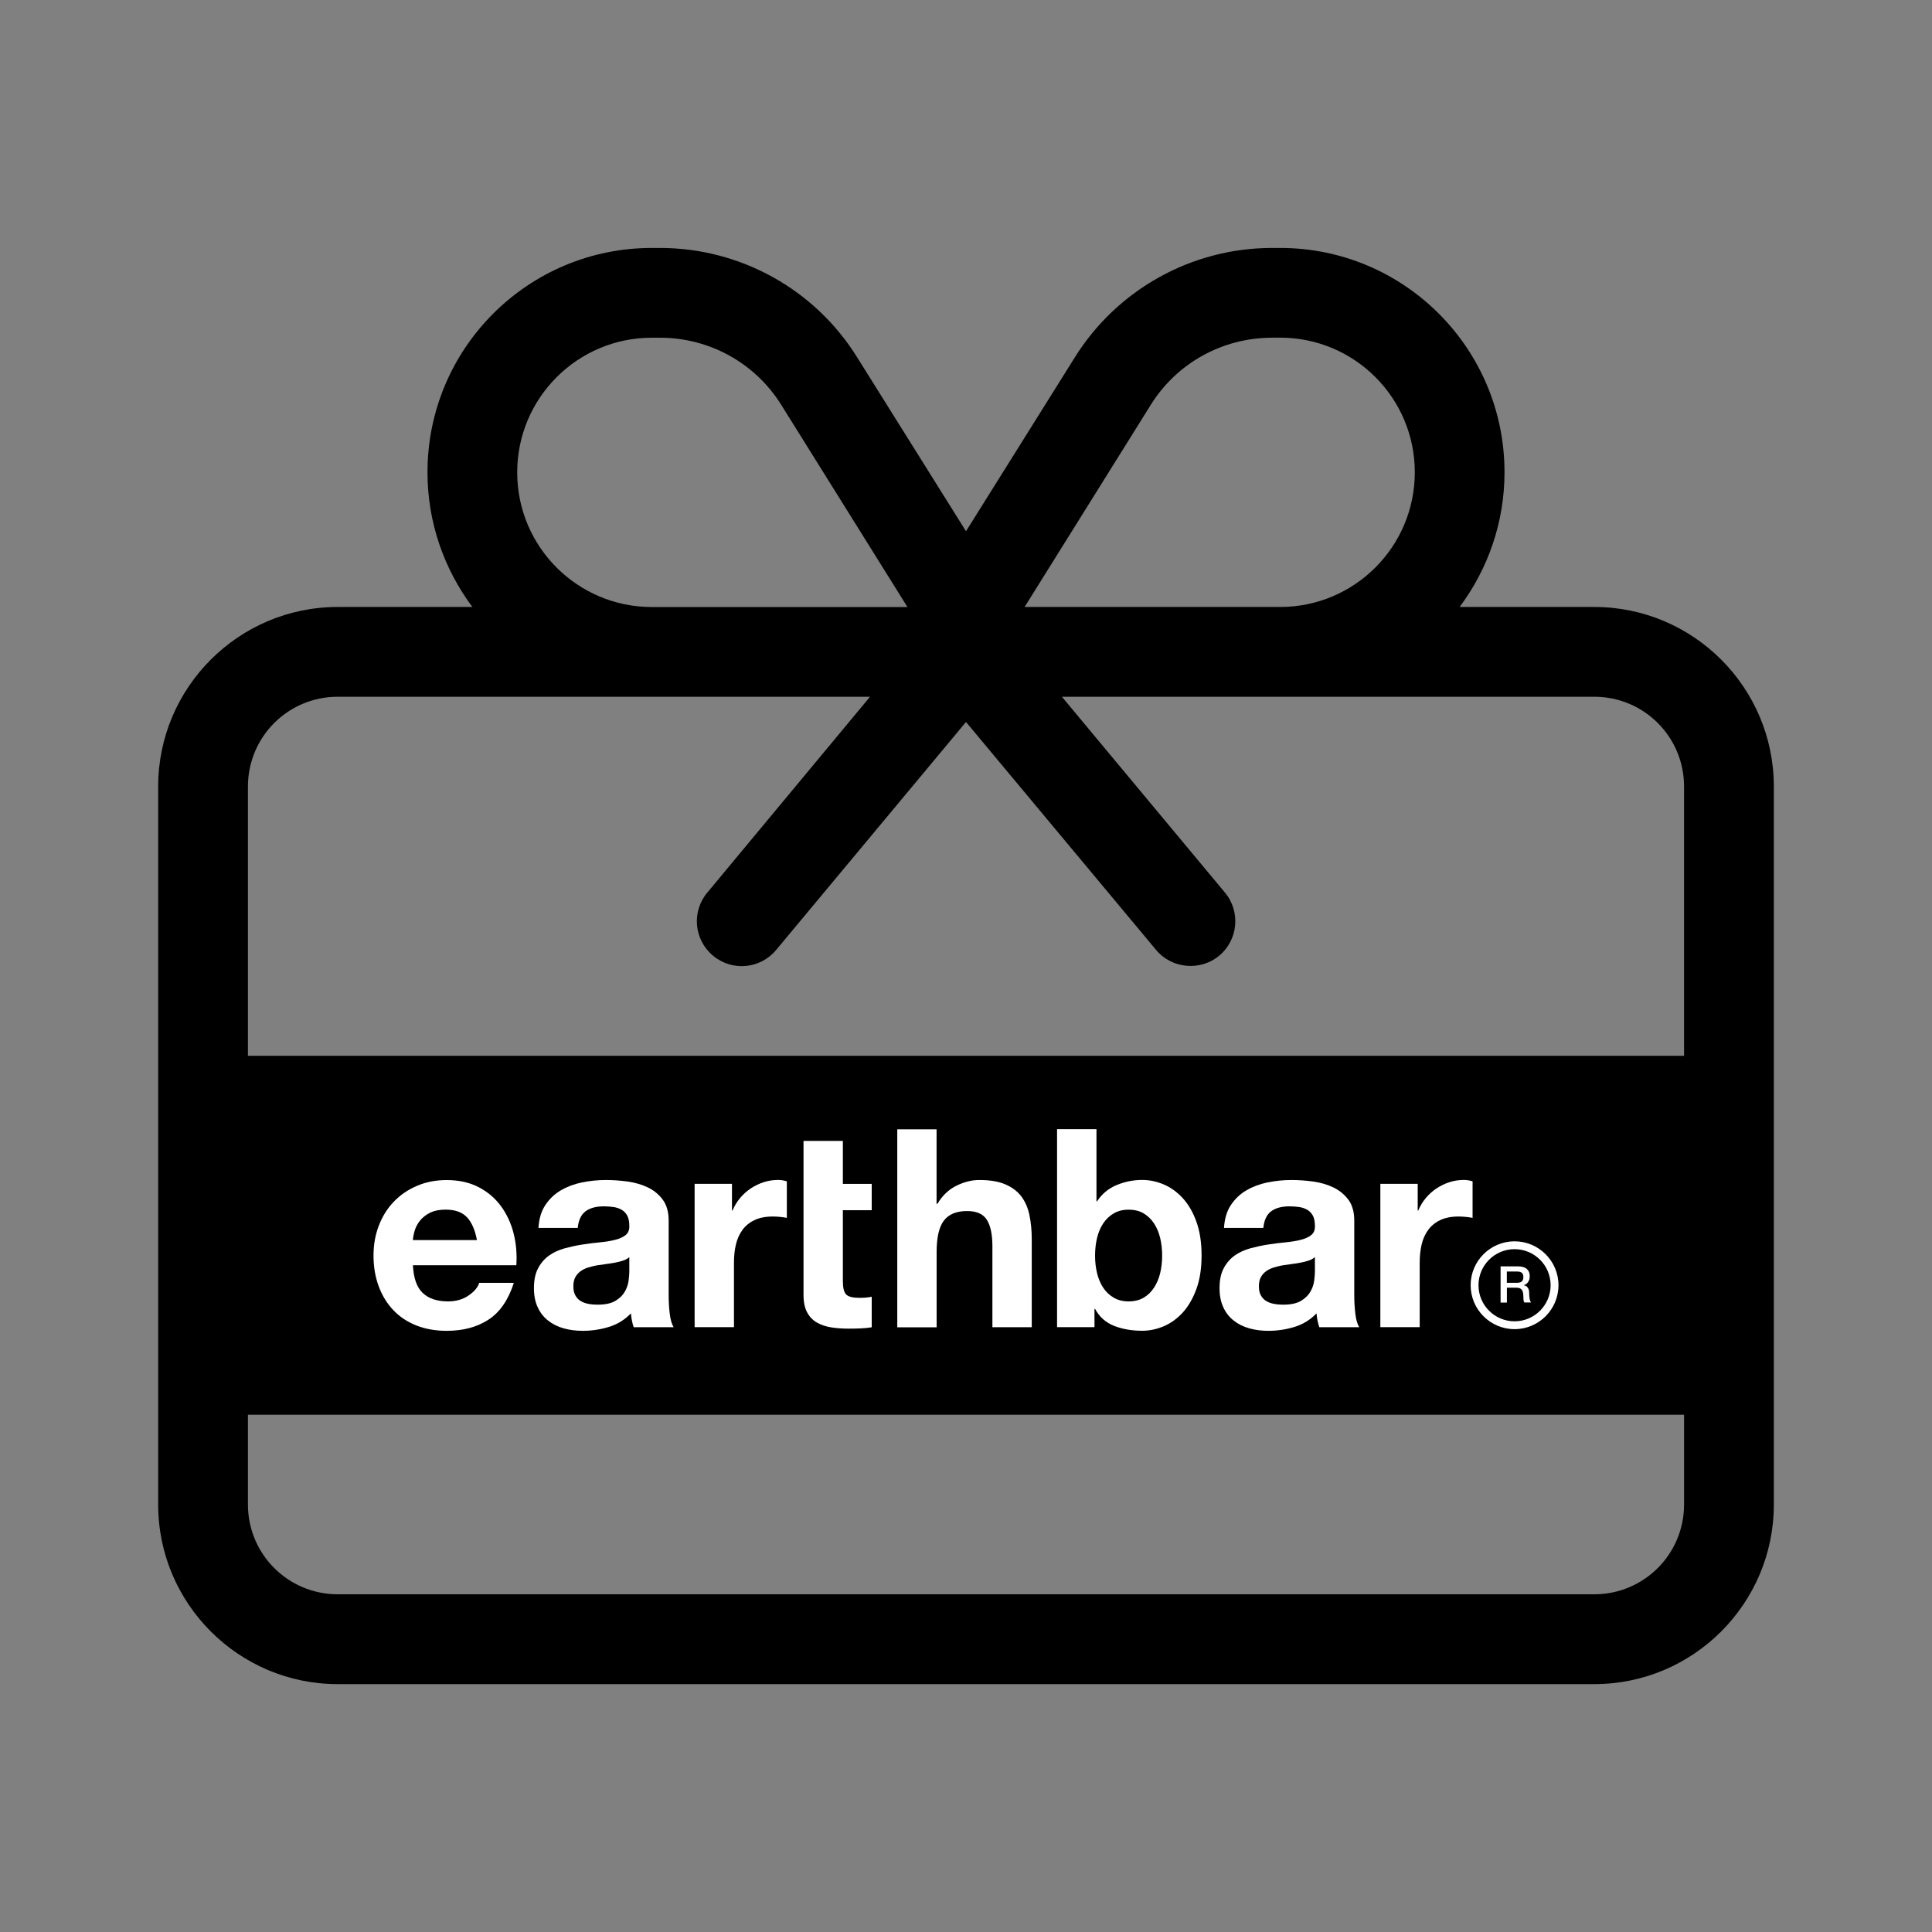
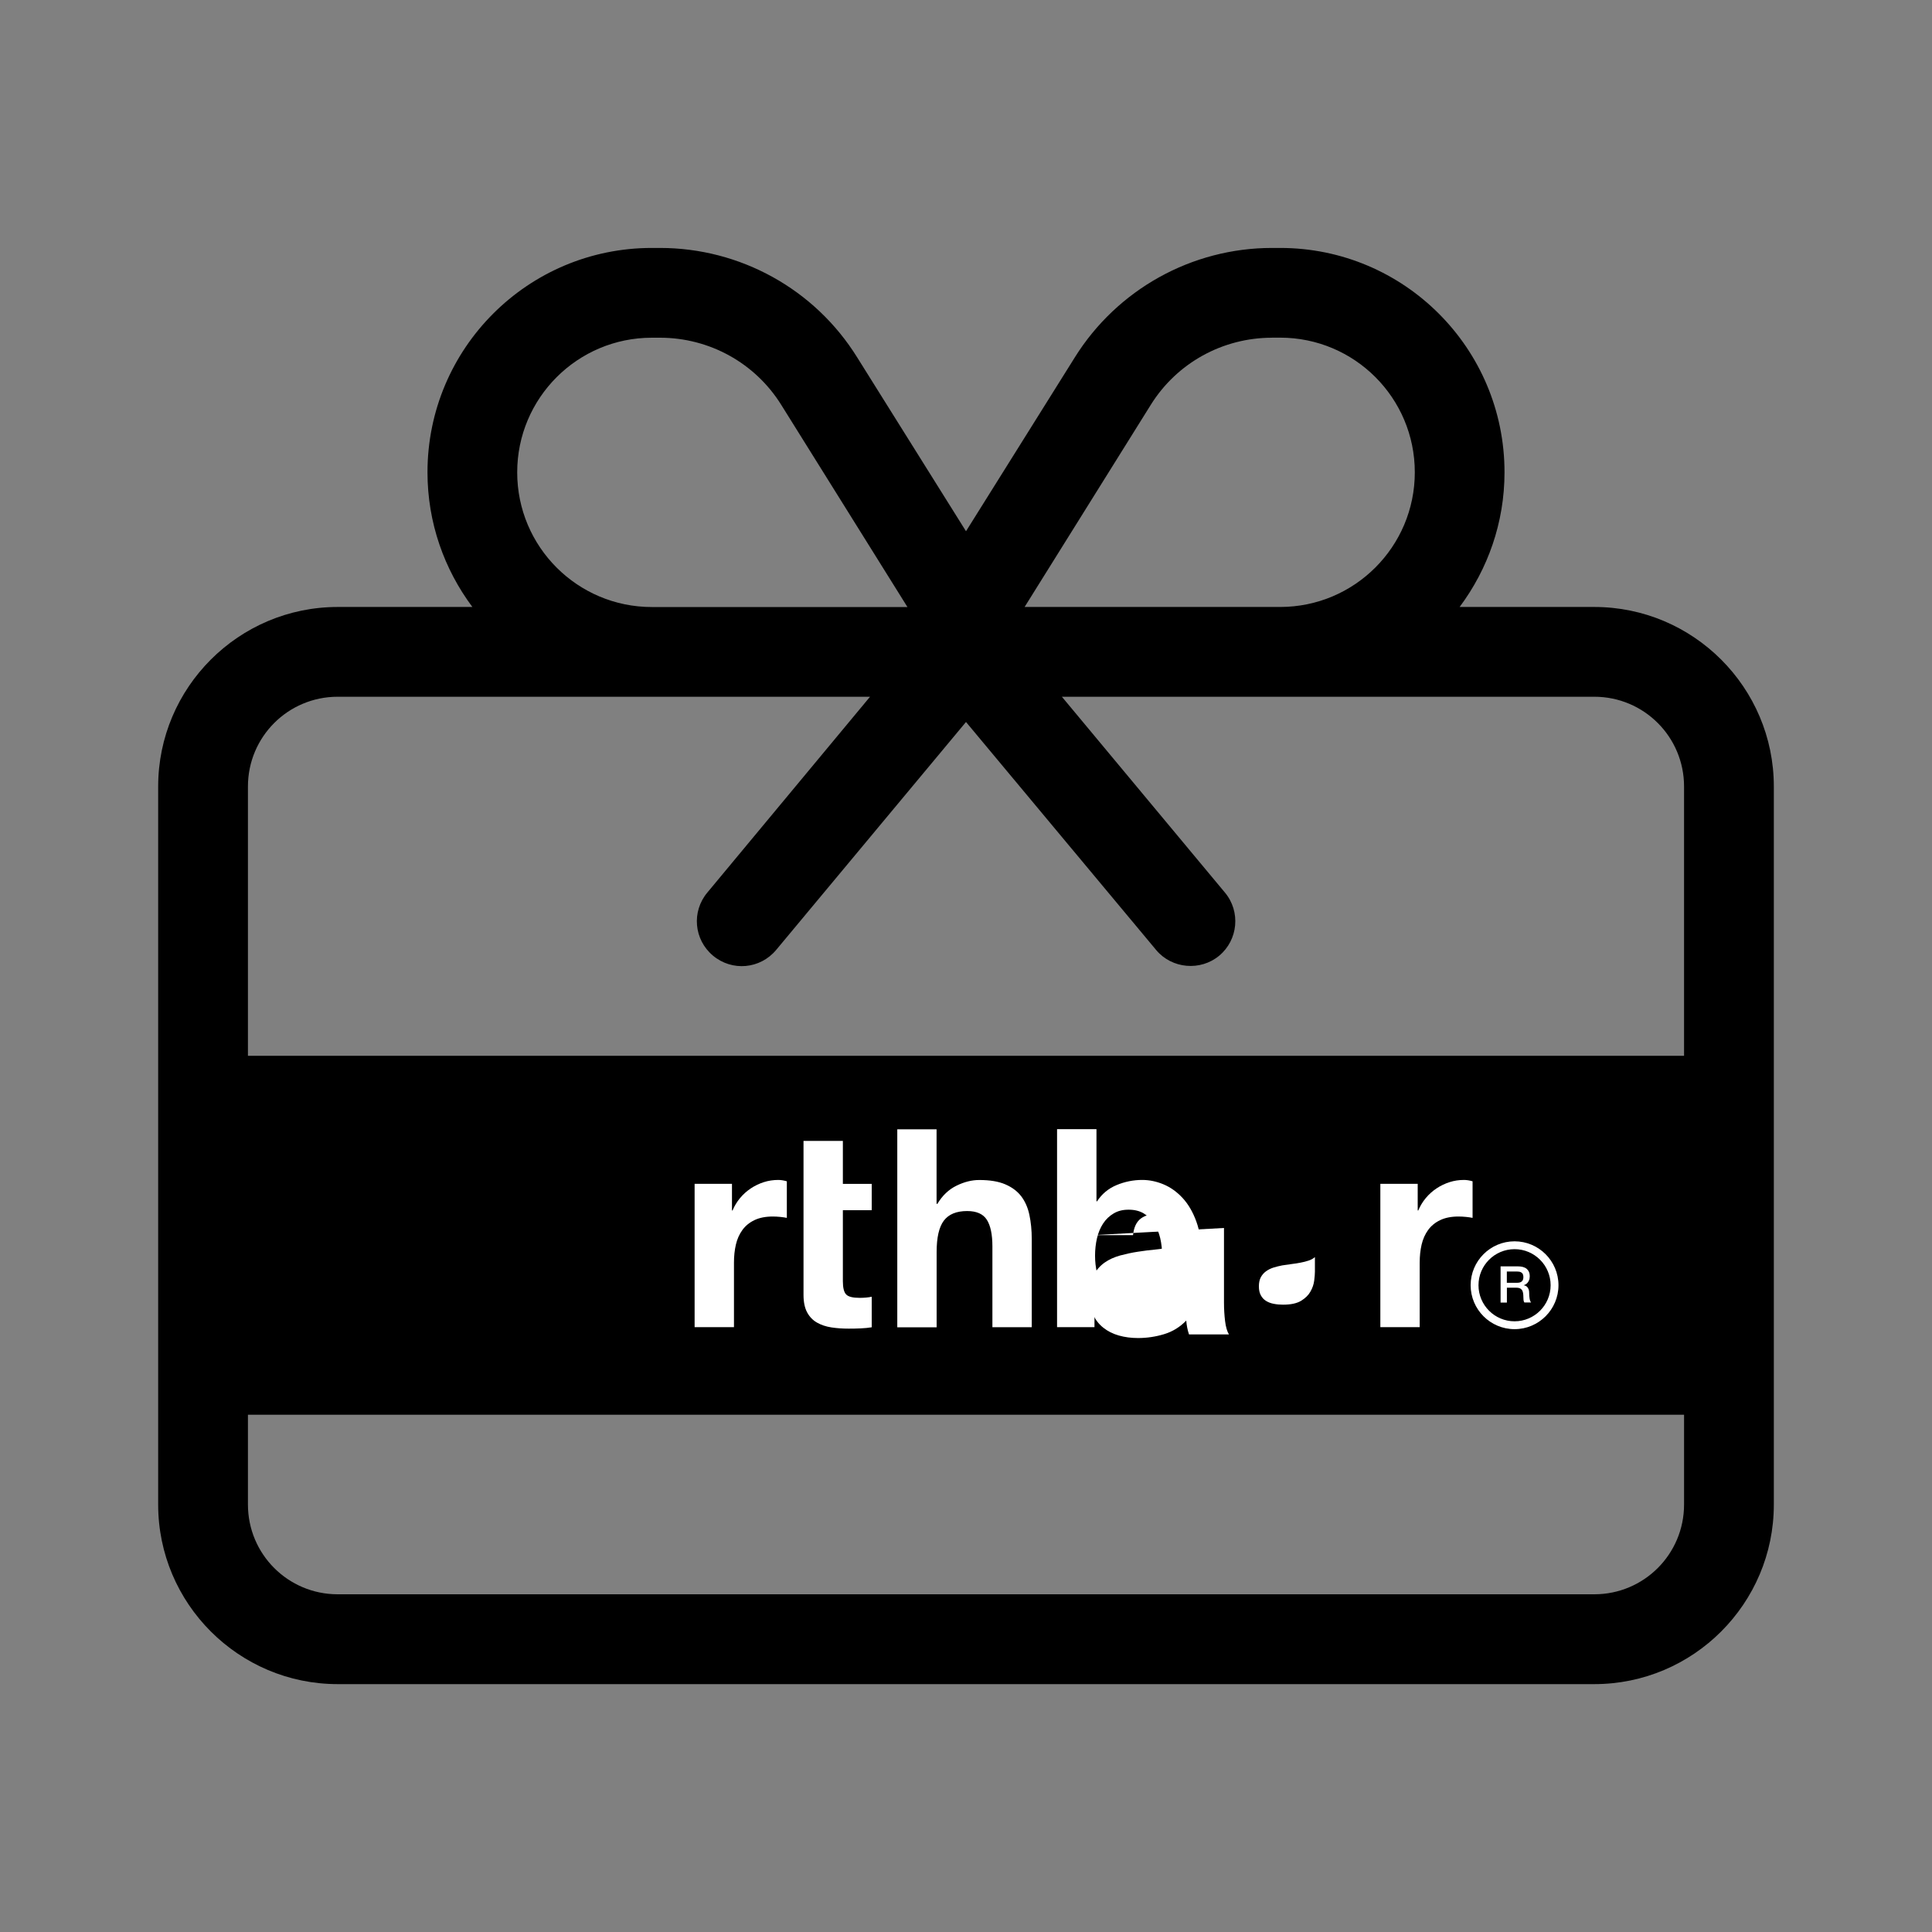
<svg xmlns="http://www.w3.org/2000/svg" viewBox="0 0 300 300" height="300" width="300" id="Layer_1">
  <rect x="0" y="0" width="300" height="300" fill="#808080" stroke="none" />
  <defs>
    <style>.cls-1{fill:#fff;}</style>
  </defs>
  <path d="M197.52,52.44c-7.67,0-14.77,3.92-18.82,10.41l-19.6,31.4h39.68c11.54,0,20.91-9.36,20.91-20.91s-9.36-20.91-20.91-20.91h-1.26ZM140.9,94.25l-19.6-31.4c-4.05-6.49-11.15-10.41-18.82-10.41h-1.26c-11.54,0-20.91,9.36-20.91,20.91s9.36,20.91,20.91,20.91h39.68ZM150,82.49l16.9-27c6.58-10.54,18.16-16.99,30.62-16.99h1.26c19.25,0,34.84,15.59,34.84,34.84,0,7.84-2.61,15.07-6.97,20.91h20.91c15.37,0,27.88,12.5,27.88,27.88v111.5c0,15.37-12.5,27.88-27.88,27.88H52.44c-15.37,0-27.88-12.5-27.88-27.88v-111.5c0-15.37,12.5-27.88,27.88-27.88h20.91c-4.36-5.84-6.97-13.07-6.97-20.91,0-19.25,15.59-34.84,34.84-34.84h1.26c12.46,0,24.04,6.4,30.62,16.99l16.9,27ZM101.22,108.19h-48.78c-7.71,0-13.94,6.23-13.94,13.94v41.81h223v-41.81c0-7.71-6.23-13.94-13.94-13.94h-82.67l25.31,30.4c2.48,2.96,2.05,7.36-.87,9.8-2.92,2.44-7.36,2.05-9.8-.87l-29.53-35.41-29.49,35.41c-2.48,2.96-6.84,3.35-9.8.87s-3.35-6.84-.87-9.8l25.26-30.4h-33.89ZM261.5,233.62v-13.94H38.5v13.94c0,7.71,6.23,13.94,13.94,13.94h195.12c7.71,0,13.94-6.23,13.94-13.94Z" />
-   <path d="M72.53,189.04c-.73-.8-1.84-1.21-3.34-1.21-.98,0-1.79.17-2.43.49-.65.33-1.16.74-1.55,1.23-.39.49-.66,1-.82,1.55-.16.55-.25,1.03-.28,1.46h9.95c-.29-1.55-.8-2.73-1.53-3.53M65.62,200.75c.92.89,2.24,1.33,3.96,1.33,1.23,0,2.3-.31,3.19-.92.89-.62,1.44-1.27,1.64-1.96h5.38c-.86,2.67-2.18,4.58-3.96,5.73-1.78,1.15-3.93,1.72-6.46,1.72-1.75,0-3.33-.28-4.74-.84-1.41-.56-2.6-1.36-3.57-2.39-.98-1.03-1.73-2.27-2.26-3.7-.53-1.44-.8-3.01-.8-4.74s.27-3.21.82-4.65c.54-1.43,1.32-2.68,2.32-3.72,1-1.05,2.2-1.87,3.6-2.47,1.39-.6,2.93-.9,4.63-.9,1.89,0,3.54.37,4.95,1.1,1.41.73,2.56,1.71,3.47,2.95.9,1.23,1.56,2.64,1.96,4.22.4,1.58.54,3.23.43,4.95h-16.06c.09,1.98.59,3.42,1.51,4.3" class="cls-1" />
-   <path d="M97.73,195.2c-.26.23-.58.41-.97.54-.39.13-.8.24-1.25.32-.45.09-.91.16-1.4.22-.49.06-.98.13-1.46.21-.46.09-.91.2-1.36.34-.45.14-.83.34-1.16.58-.33.24-.6.55-.8.92-.2.37-.3.85-.3,1.42s.1,1.01.3,1.38.47.67.82.88c.34.21.75.37,1.2.45.46.09.93.13,1.42.13,1.21,0,2.14-.2,2.8-.6.66-.4,1.15-.88,1.46-1.44.32-.56.51-1.13.58-1.7.07-.57.11-1.03.11-1.38v-2.28ZM83.61,190.68c.09-1.43.44-2.63,1.08-3.57.63-.95,1.43-1.71,2.41-2.28.98-.57,2.07-.98,3.29-1.23,1.22-.24,2.45-.37,3.68-.37,1.12,0,2.25.08,3.4.24,1.15.16,2.2.47,3.14.92.95.46,1.72,1.1,2.32,1.92.6.82.9,1.9.9,3.25v11.58c0,1.01.06,1.97.17,2.88.11.92.32,1.61.6,2.07h-6.2c-.12-.34-.21-.7-.28-1.05-.07-.36-.12-.72-.15-1.1-.98,1.01-2.12,1.71-3.44,2.11-1.32.4-2.67.6-4.05.6-1.06,0-2.05-.13-2.97-.39-.92-.26-1.72-.66-2.41-1.21-.69-.54-1.23-1.23-1.61-2.07-.39-.83-.58-1.82-.58-2.97,0-1.26.22-2.3.67-3.12.44-.82,1.02-1.47,1.72-1.96.7-.49,1.51-.85,2.41-1.1.9-.24,1.82-.44,2.73-.58.92-.14,1.82-.26,2.71-.34.89-.09,1.68-.21,2.37-.39.69-.17,1.23-.42,1.64-.75.4-.33.59-.81.56-1.44,0-.66-.11-1.18-.32-1.57-.21-.39-.5-.69-.86-.9-.36-.21-.77-.36-1.25-.43-.47-.07-.98-.11-1.53-.11-1.21,0-2.15.26-2.84.77-.69.52-1.09,1.38-1.21,2.58h-6.11Z" class="cls-1" />
  <path d="M113.66,183.83v4.13h.09c.29-.69.67-1.33,1.16-1.92.49-.59,1.05-1.09,1.68-1.51.63-.42,1.31-.74,2.02-.97.72-.23,1.46-.34,2.24-.34.4,0,.85.07,1.33.21v5.68c-.29-.06-.63-.11-1.03-.15-.4-.04-.79-.06-1.16-.06-1.12,0-2.07.19-2.84.56-.77.37-1.4.88-1.87,1.53-.47.65-.81,1.4-1.01,2.26-.2.86-.3,1.79-.3,2.8v10.03h-6.11v-22.26h5.81Z" class="cls-1" />
  <path d="M124.77,177.16h6.11v6.67h4.48v4.09h-4.48v11.02c0,1.03.17,1.72.52,2.07.34.35,1.03.52,2.07.52.34,0,.67-.01.99-.04.32-.03.62-.07.9-.13v4.74c-.52.09-1.09.14-1.72.17-.63.03-1.25.04-1.85.04-.95,0-1.84-.06-2.69-.19-.85-.13-1.59-.38-2.24-.75-.65-.37-1.16-.9-1.53-1.59-.37-.69-.56-1.59-.56-2.71v-23.89Z" class="cls-1" />
  <path d="M145.43,175.35v11.58h.13c.77-1.29,1.76-2.23,2.97-2.82,1.2-.59,2.38-.88,3.53-.88,1.64,0,2.98.22,4.03.67s1.87,1.06,2.48,1.85c.6.79,1.03,1.75,1.27,2.88.24,1.13.37,2.39.37,3.77v13.69h-6.11v-12.57c0-1.84-.29-3.21-.86-4.11-.57-.9-1.59-1.36-3.06-1.36-1.67,0-2.87.5-3.62,1.49-.75.99-1.12,2.62-1.12,4.89v11.67h-6.11v-30.74h6.11Z" class="cls-1" />
  <path d="M180.16,192.27c-.2-.86-.52-1.62-.95-2.28-.43-.66-.97-1.18-1.61-1.57-.65-.39-1.43-.58-2.35-.58s-1.66.19-2.32.58c-.66.39-1.21.91-1.64,1.57-.43.66-.75,1.42-.95,2.28-.2.86-.3,1.77-.3,2.71s.1,1.81.3,2.67c.2.86.52,1.62.95,2.28.43.66.98,1.18,1.64,1.57.66.39,1.44.58,2.32.58s1.7-.19,2.35-.58c.65-.39,1.18-.91,1.61-1.57.43-.66.75-1.42.95-2.28.2-.86.3-1.75.3-2.67s-.1-1.85-.3-2.71M170.26,175.35v11.19h.09c.75-1.15,1.76-1.99,3.03-2.52,1.28-.53,2.6-.8,3.98-.8,1.12,0,2.22.23,3.32.69,1.09.46,2.07,1.16,2.95,2.11.88.95,1.59,2.16,2.13,3.64.54,1.48.82,3.24.82,5.27s-.27,3.8-.82,5.27c-.55,1.48-1.26,2.69-2.13,3.64-.88.95-1.86,1.65-2.95,2.11-1.09.46-2.2.69-3.32.69-1.64,0-3.1-.26-4.39-.77-1.29-.52-2.27-1.39-2.93-2.63h-.09v2.84h-5.81v-30.74h6.11Z" class="cls-1" />
-   <path d="M204.18,195.2c-.26.23-.58.41-.97.54-.39.13-.8.24-1.25.32-.44.09-.91.16-1.4.22-.49.06-.98.13-1.46.21-.46.09-.91.2-1.36.34-.44.14-.83.34-1.16.58-.33.24-.6.55-.8.92-.2.37-.3.85-.3,1.42s.1,1.01.3,1.38c.2.37.47.67.82.88.34.21.75.37,1.21.45.46.09.93.13,1.42.13,1.21,0,2.14-.2,2.8-.6.66-.4,1.15-.88,1.46-1.44.32-.56.51-1.13.58-1.7.07-.57.11-1.03.11-1.38v-2.28ZM190.06,190.68c.09-1.43.44-2.63,1.08-3.57.63-.95,1.43-1.71,2.41-2.28.98-.57,2.07-.98,3.29-1.23,1.22-.24,2.45-.37,3.68-.37,1.12,0,2.25.08,3.4.24,1.15.16,2.2.47,3.14.92.95.46,1.72,1.1,2.33,1.92.6.82.9,1.9.9,3.25v11.58c0,1.01.06,1.97.17,2.88.11.92.32,1.61.6,2.07h-6.2c-.12-.34-.21-.7-.28-1.05-.07-.36-.12-.72-.15-1.1-.98,1.01-2.12,1.71-3.44,2.11-1.32.4-2.67.6-4.05.6-1.06,0-2.05-.13-2.97-.39-.92-.26-1.72-.66-2.41-1.21-.69-.54-1.23-1.23-1.61-2.07-.39-.83-.58-1.82-.58-2.97,0-1.26.22-2.3.67-3.12.45-.82,1.02-1.47,1.72-1.96.7-.49,1.51-.85,2.41-1.1.9-.24,1.81-.44,2.73-.58.92-.14,1.82-.26,2.71-.34.89-.09,1.68-.21,2.37-.39.69-.17,1.23-.42,1.64-.75.4-.33.59-.81.56-1.44,0-.66-.11-1.18-.32-1.57-.22-.39-.5-.69-.86-.9-.36-.21-.77-.36-1.25-.43-.47-.07-.98-.11-1.53-.11-1.21,0-2.15.26-2.84.77-.69.52-1.09,1.38-1.21,2.58h-6.11Z" class="cls-1" />
+   <path d="M204.18,195.2c-.26.23-.58.41-.97.54-.39.13-.8.24-1.25.32-.44.09-.91.16-1.4.22-.49.06-.98.13-1.46.21-.46.09-.91.2-1.36.34-.44.14-.83.34-1.16.58-.33.24-.6.55-.8.92-.2.37-.3.85-.3,1.42s.1,1.01.3,1.38c.2.37.47.67.82.88.34.21.75.37,1.21.45.46.09.93.13,1.42.13,1.21,0,2.14-.2,2.8-.6.66-.4,1.15-.88,1.46-1.44.32-.56.51-1.13.58-1.7.07-.57.11-1.03.11-1.38v-2.28ZM190.06,190.68v11.58c0,1.01.06,1.97.17,2.88.11.92.32,1.61.6,2.07h-6.2c-.12-.34-.21-.7-.28-1.05-.07-.36-.12-.72-.15-1.1-.98,1.01-2.12,1.71-3.44,2.11-1.32.4-2.67.6-4.05.6-1.06,0-2.05-.13-2.97-.39-.92-.26-1.72-.66-2.41-1.21-.69-.54-1.23-1.23-1.61-2.07-.39-.83-.58-1.82-.58-2.97,0-1.26.22-2.3.67-3.12.45-.82,1.02-1.47,1.72-1.96.7-.49,1.51-.85,2.41-1.1.9-.24,1.81-.44,2.73-.58.92-.14,1.82-.26,2.71-.34.89-.09,1.68-.21,2.37-.39.69-.17,1.23-.42,1.64-.75.4-.33.59-.81.56-1.44,0-.66-.11-1.18-.32-1.57-.22-.39-.5-.69-.86-.9-.36-.21-.77-.36-1.25-.43-.47-.07-.98-.11-1.53-.11-1.21,0-2.15.26-2.84.77-.69.52-1.09,1.38-1.21,2.58h-6.11Z" class="cls-1" />
  <path d="M220.14,183.83v4.13h.09c.29-.69.67-1.33,1.16-1.92.49-.59,1.05-1.09,1.68-1.51.63-.42,1.31-.74,2.02-.97.72-.23,1.46-.34,2.24-.34.4,0,.85.07,1.33.21v5.68c-.29-.06-.63-.11-1.03-.15-.4-.04-.79-.06-1.16-.06-1.12,0-2.07.19-2.84.56-.77.37-1.4.88-1.87,1.53-.47.65-.81,1.4-1.01,2.26-.2.86-.3,1.79-.3,2.8v10.03h-6.11v-22.26h5.81Z" class="cls-1" />
  <path d="M235.18,193.97c-3.09,0-5.6,2.51-5.6,5.6s2.51,5.6,5.6,5.6,5.6-2.51,5.6-5.6-2.51-5.6-5.6-5.6M235.18,206.39c-3.76,0-6.82-3.06-6.82-6.82s3.06-6.82,6.82-6.82,6.82,3.06,6.82,6.82-3.06,6.82-6.82,6.82" class="cls-1" />
  <path d="M233.99,199.19h1.61c.31,0,.55-.07.71-.22.16-.15.24-.37.24-.67,0-.18-.03-.32-.08-.44-.05-.11-.12-.2-.22-.26-.09-.06-.2-.1-.31-.13-.12-.02-.24-.03-.36-.03h-1.6v1.75ZM233.01,196.64h2.68c.62,0,1.08.13,1.39.4.31.27.46.64.46,1.12,0,.27-.04.49-.12.66-.08.18-.17.32-.27.42-.1.11-.21.18-.31.23-.1.05-.18.08-.22.09v.02c.08.01.17.04.27.08.1.04.19.11.27.2.08.09.15.21.21.36s.08.33.08.55c0,.33.02.63.07.9.05.27.13.46.23.58h-1.05c-.07-.12-.12-.25-.13-.4-.01-.15-.02-.29-.02-.42,0-.26-.02-.48-.05-.66-.03-.19-.09-.34-.17-.46-.08-.12-.2-.21-.34-.27-.14-.06-.33-.09-.55-.09h-1.45v2.31h-.98v-5.61Z" class="cls-1" />
</svg>